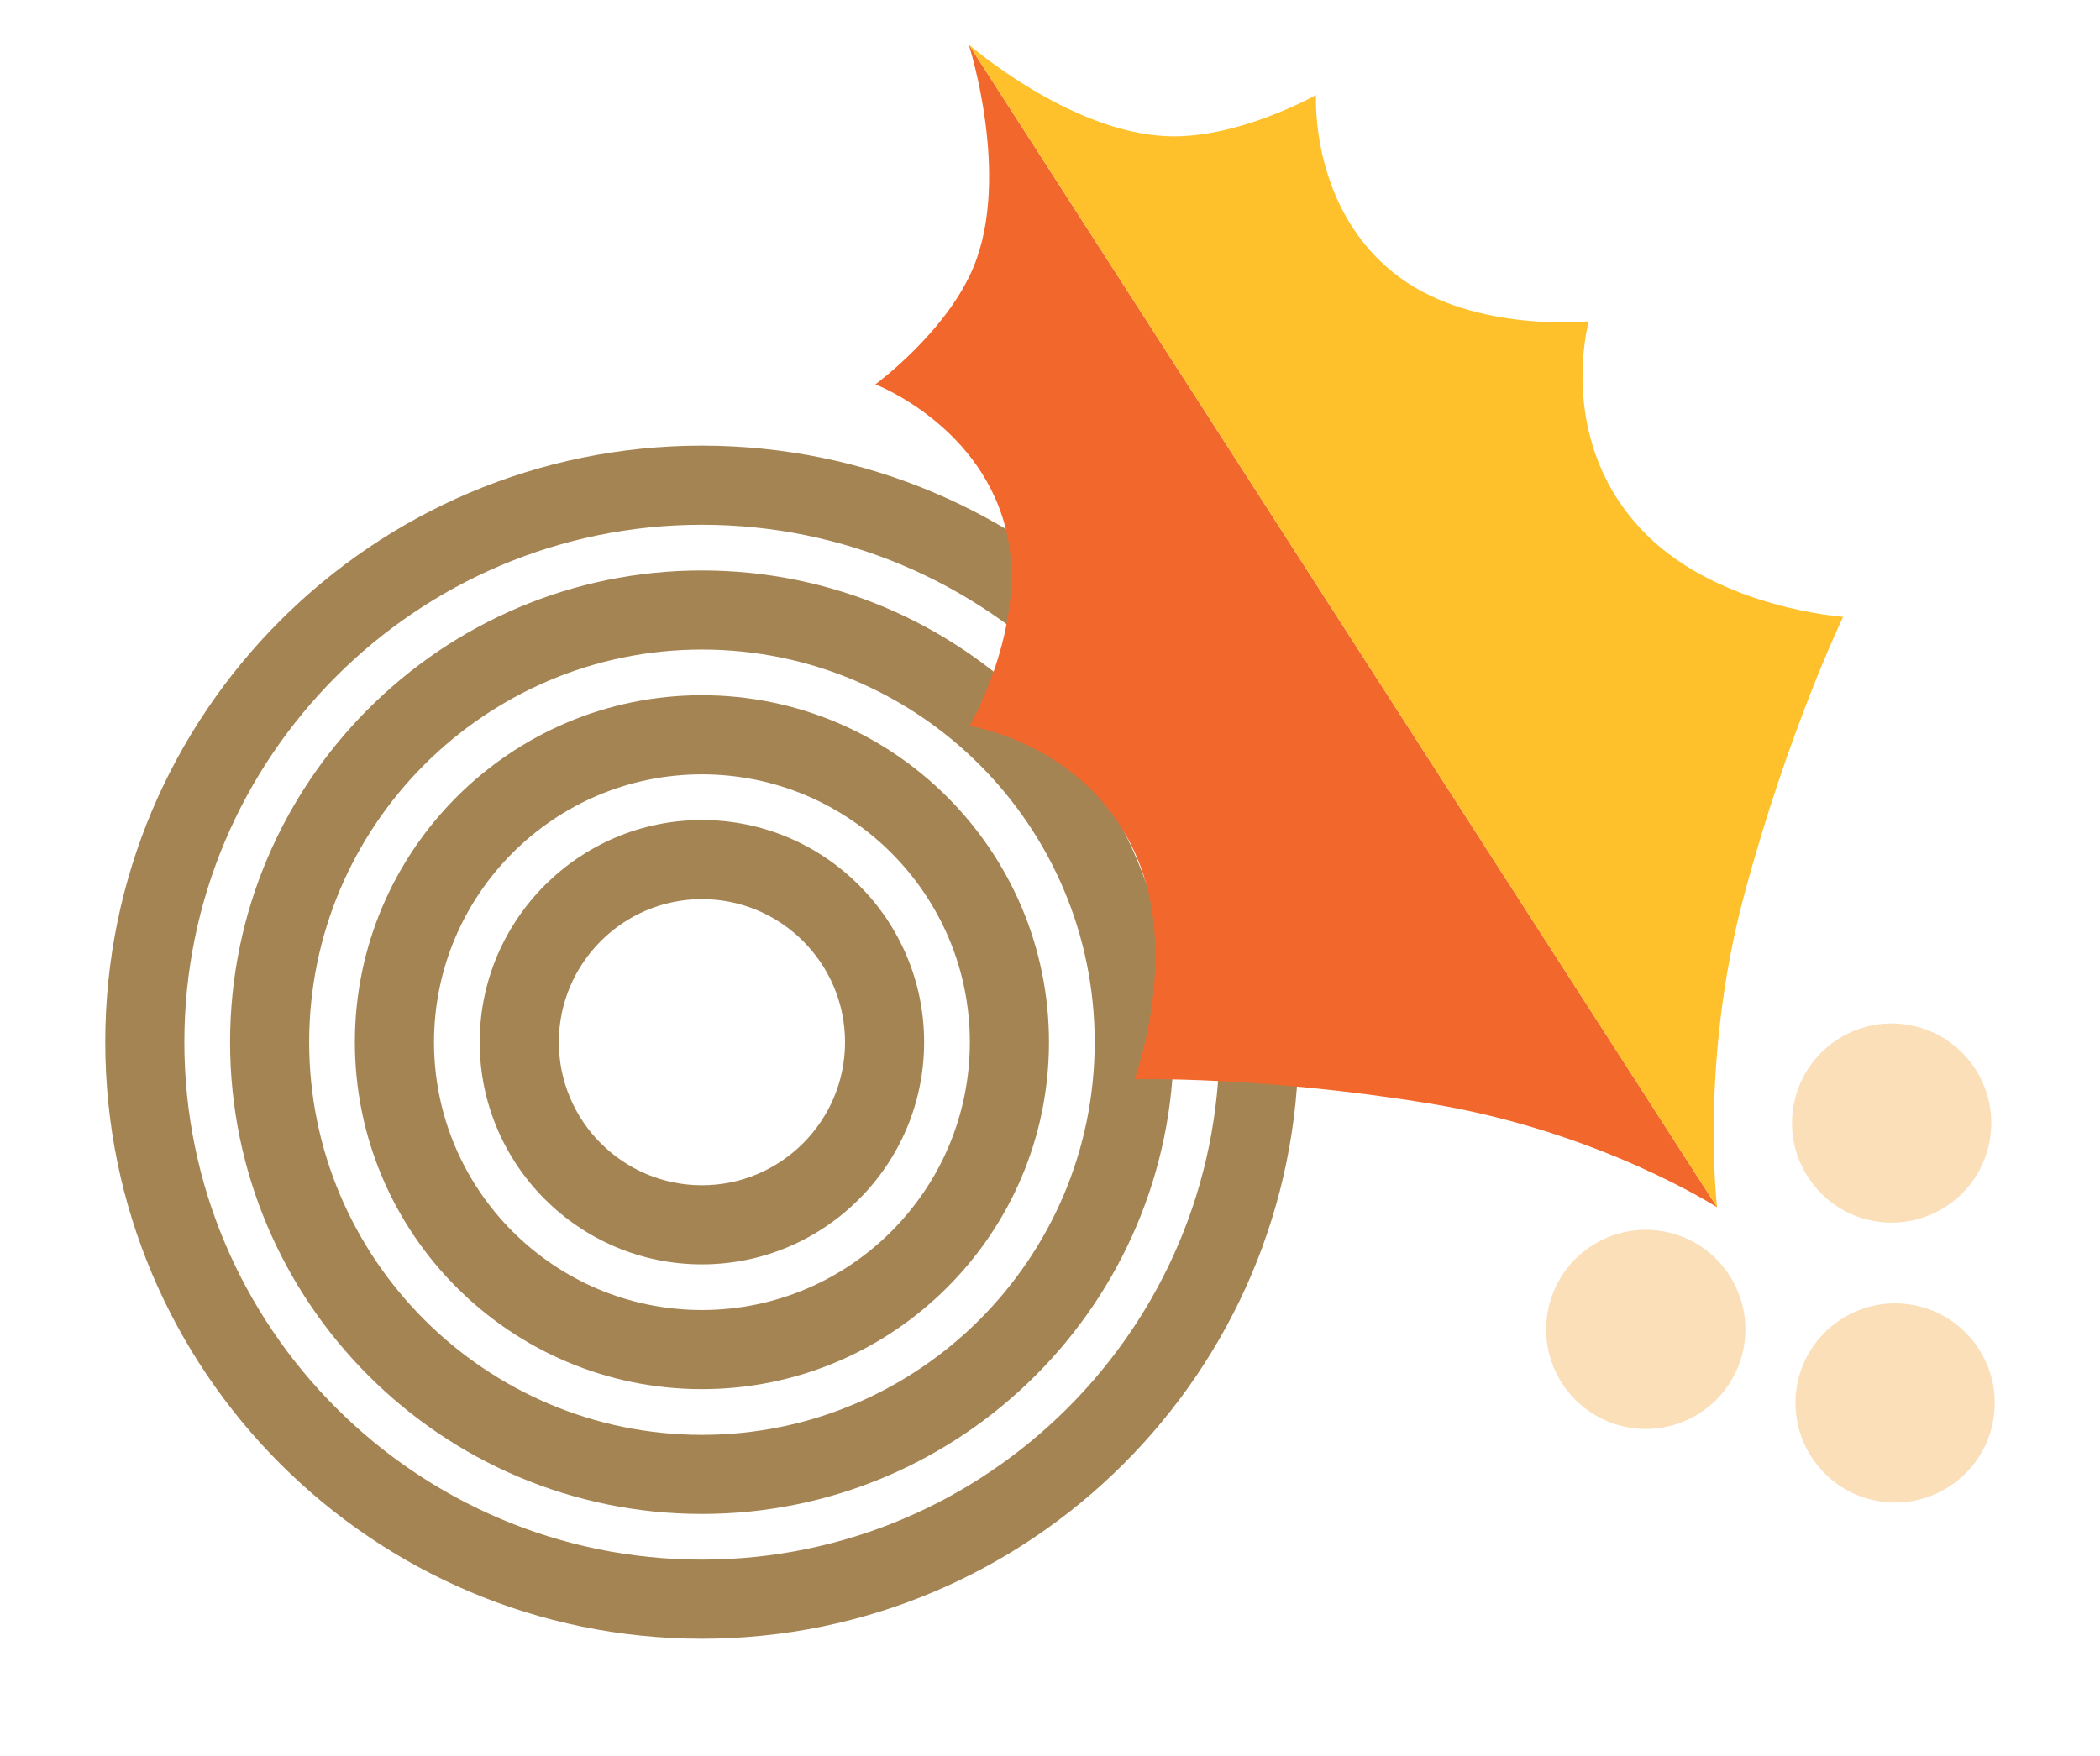
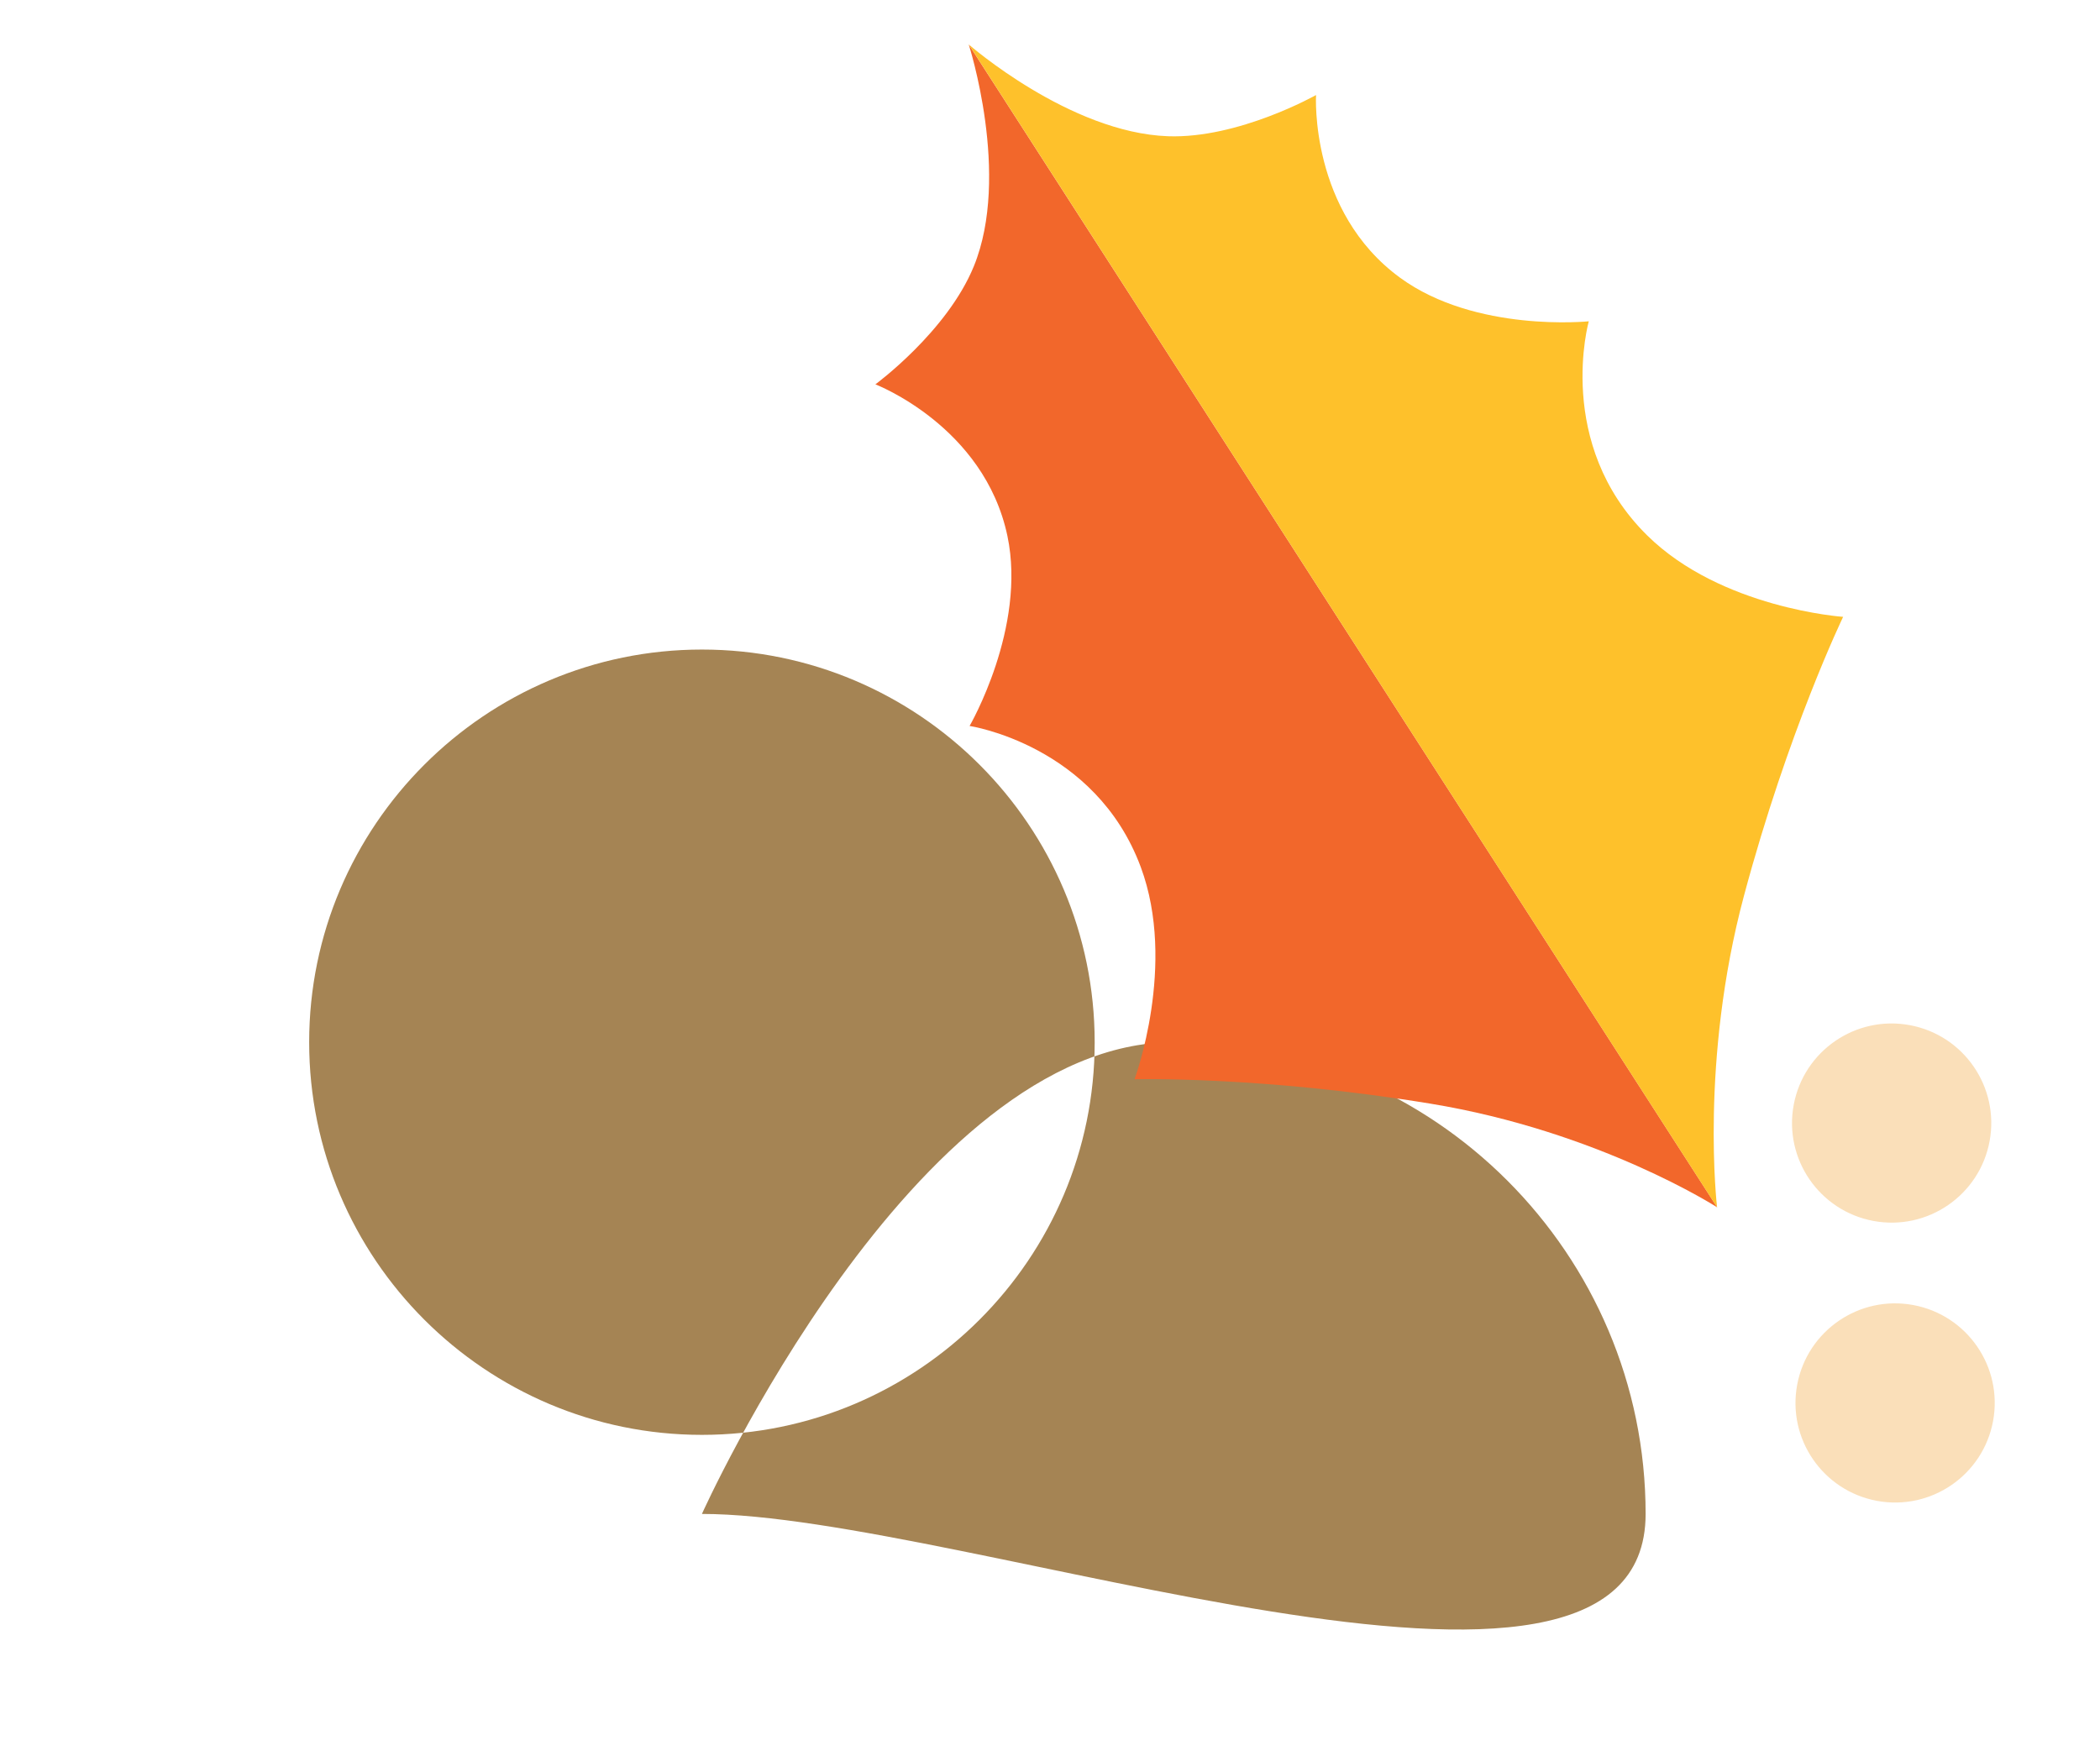
<svg xmlns="http://www.w3.org/2000/svg" version="1.1" id="Layer_1" x="0px" y="0px" width="94.468px" height="79px" viewBox="0 0 94.468 79" xml:space="preserve">
-   <path fill="#A58454" d="M31.576,73.736c-14.801,0-26.841-12.042-26.841-26.841c0-14.801,12.041-26.843,26.841-26.843  c14.801,0,26.841,12.042,26.841,26.843C58.418,61.694,46.377,73.736,31.576,73.736 M31.576,23.612  c-12.839,0-23.283,10.444-23.283,23.283c0,12.837,10.444,23.282,23.283,23.282c12.837,0,23.283-10.444,23.283-23.282  C54.859,34.056,44.414,23.612,31.576,23.612" />
-   <path fill="#A58454" d="M31.576,68.121c-11.705,0-21.226-9.521-21.226-21.226s9.521-21.227,21.226-21.227  c11.705,0,21.226,9.523,21.226,21.227S43.281,68.121,31.576,68.121 M31.576,29.227c-9.741,0-17.668,7.925-17.668,17.668  c0,9.741,7.926,17.668,17.668,17.668c9.743,0,17.668-7.926,17.668-17.668C49.244,37.152,41.319,29.227,31.576,29.227" />
-   <path fill="#A58454" d="M31.576,62.506c-8.609,0-15.612-7.003-15.612-15.612s7.003-15.612,15.612-15.612  c8.609,0,15.612,7.003,15.612,15.612S40.185,62.506,31.576,62.506 M31.576,34.842c-6.645,0-12.052,5.407-12.052,12.052  c0,6.647,5.407,12.052,12.052,12.052c6.645,0,12.052-5.406,12.052-12.052C43.628,40.249,38.221,34.842,31.576,34.842" />
-   <path fill="#A58454" d="M31.576,56.892c-5.513,0-9.997-4.485-9.997-9.998c0-5.511,4.484-9.996,9.997-9.996  c5.512,0,9.996,4.485,9.996,9.996C41.572,52.406,37.089,56.892,31.576,56.892 M31.576,40.457c-3.549,0-6.437,2.888-6.437,6.437  c0,3.55,2.888,6.438,6.437,6.438c3.549,0,6.438-2.888,6.438-6.438C38.014,43.345,35.125,40.457,31.576,40.457" />
+   <path fill="#A58454" d="M31.576,68.121s9.521-21.227,21.226-21.227  c11.705,0,21.226,9.523,21.226,21.227S43.281,68.121,31.576,68.121 M31.576,29.227c-9.741,0-17.668,7.925-17.668,17.668  c0,9.741,7.926,17.668,17.668,17.668c9.743,0,17.668-7.926,17.668-17.668C49.244,37.152,41.319,29.227,31.576,29.227" />
  <path fill="#F2672B" d="M77.248,54.326L43.578,2c0,0,1.902,5.885,0.23,9.981c-1.203,2.946-4.429,5.313-4.429,5.313  s4.897,1.875,5.94,6.824c0.868,4.125-1.702,8.547-1.702,8.547s5.657,0.849,7.7,6.348c1.633,4.394-0.28,9.549-0.28,9.549  s5.679-0.151,13.287,1.094C71.932,50.901,77.248,54.326,77.248,54.326" />
  <path fill="#FEC12B" d="M77.243,54.324L43.58,2.001c0,0,4.536,3.97,8.959,4.129c3.179,0.115,6.663-1.854,6.663-1.854  s-0.303,5.235,3.778,8.219c3.403,2.488,8.491,1.962,8.491,1.962s-1.551,5.506,2.622,9.629c3.336,3.294,8.82,3.67,8.82,3.67  s-2.471,5.114-4.464,12.561C76.457,47.766,77.243,54.324,77.243,54.324" />
-   <path fill="#FADFB9" d="M74.853,55.412c2.433,0.452,4.039,2.79,3.588,5.223c-0.452,2.432-2.79,4.039-5.224,3.587  c-2.433-0.452-4.04-2.79-3.588-5.222C70.081,56.567,72.42,54.96,74.853,55.412" />
  <path fill="#FADFB9" d="M85.913,46.128c2.433,0.452,4.039,2.79,3.588,5.223c-0.452,2.432-2.79,4.039-5.224,3.587  c-2.433-0.452-4.04-2.79-3.588-5.222C81.141,47.283,83.48,45.676,85.913,46.128" />
  <path fill="#FADFB9" d="M86.069,58.722c2.433,0.452,4.039,2.79,3.588,5.223c-0.452,2.432-2.79,4.039-5.224,3.587  c-2.433-0.452-4.04-2.79-3.588-5.222C81.298,59.876,83.636,58.27,86.069,58.722" />
</svg>